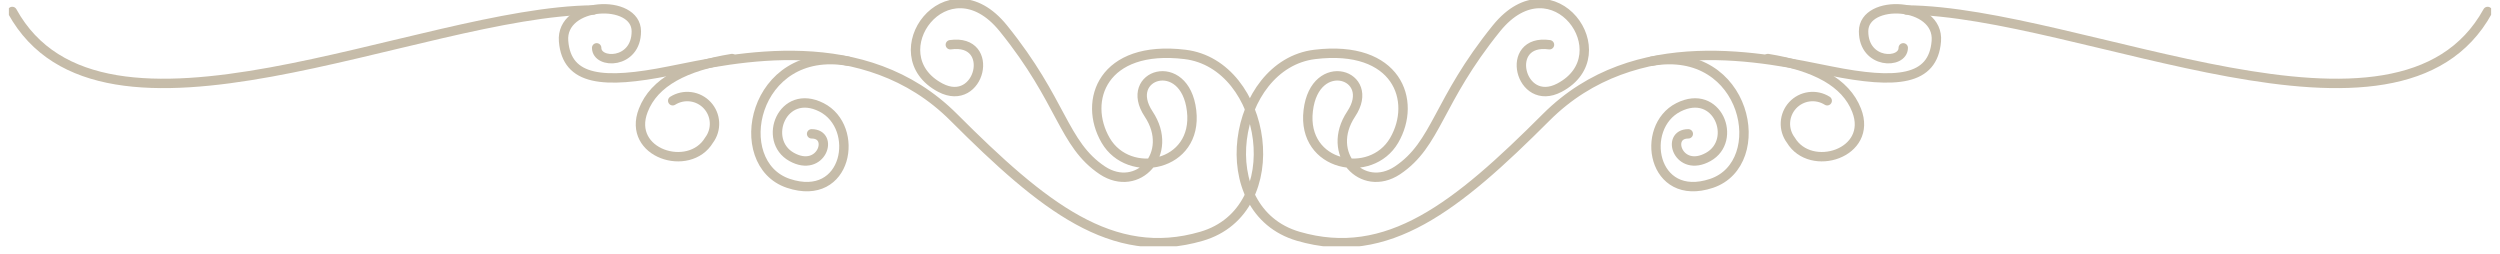
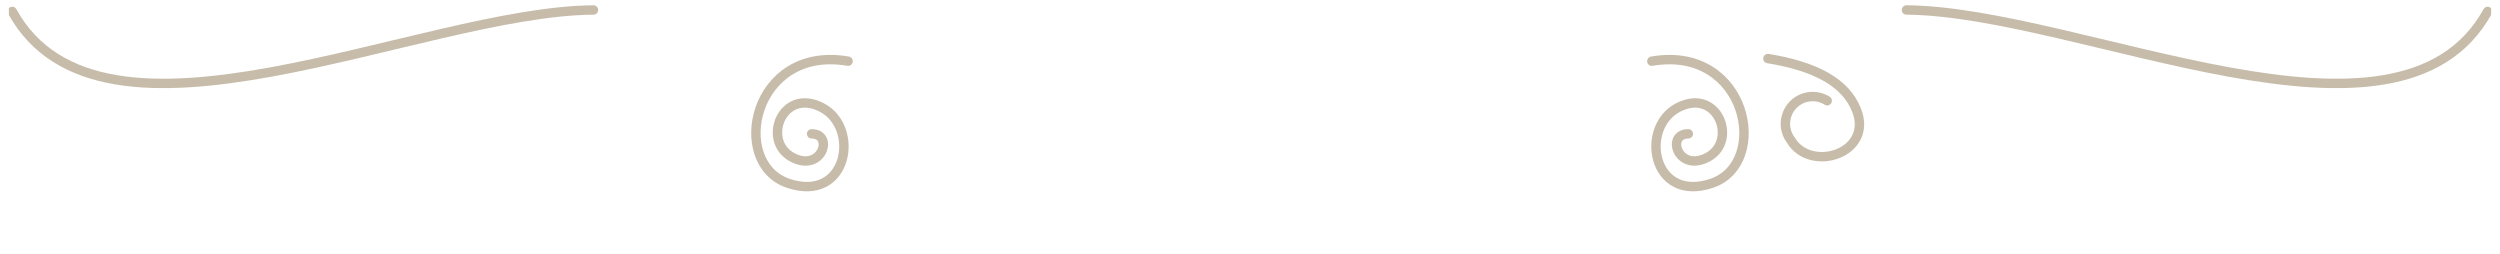
<svg xmlns="http://www.w3.org/2000/svg" width="266" height="27" viewBox="0 0 266 27" fill="none">
  <g clip-path="url(#clip0_3551_1956)">
-     <path d="M202.505 5.09C202.505 6.85 198.285 6.85 198.285 3.33C198.285 -0.19 206.375 0.18 206.025 4.39C205.675 8.6 201.795 8.96 194.765 7.55C187.735 6.14 174.015 2.98 164.515 12.48C155.015 21.98 147.635 27.91 138.135 25.14C128.635 22.37 131.135 6.85 139.895 5.79C148.655 4.73 150.795 10.72 148.335 14.94C145.875 19.16 138.485 17.75 139.195 11.77C139.905 5.79 146.575 7.91 143.765 12.13C140.955 16.35 144.935 20.6 148.685 18.13C152.905 15.31 152.905 10.82 159.235 3C165.235 -4.39 172.605 5.81 165.925 9.33C161.685 11.56 159.925 4.06 164.865 4.76" stroke="#C6BCA9" stroke-miterlimit="10" stroke-linecap="round" />
    <path d="M194.415 10.72C193.842 10.358 193.16 10.208 192.488 10.297C191.816 10.385 191.196 10.706 190.736 11.204C190.276 11.702 190.005 12.346 189.97 13.023C189.935 13.7 190.139 14.367 190.545 14.91C192.655 18.43 199.335 16.32 197.545 11.74C196.385 8.74 193.085 7.04 188.105 6.23" stroke="#C6BCA9" stroke-miterlimit="10" stroke-linecap="round" />
    <path d="M179.635 14.24C177.175 14.24 178.585 18.46 181.755 16.7C184.925 14.94 182.755 9.31 178.585 11.42C174.415 13.53 175.775 21.62 182.105 19.51C188.435 17.4 185.935 4.75 175.755 6.51" stroke="#C6BCA9" stroke-miterlimit="10" stroke-linecap="round" />
-     <path d="M63.485 5.09C63.485 6.85 67.705 6.85 67.705 3.33C67.705 -0.19 59.615 0.18 59.965 4.39C60.315 8.6 64.195 8.96 71.225 7.55C78.255 6.14 91.975 2.98 101.475 12.48C110.975 21.98 118.355 27.91 127.845 25.14C137.335 22.37 134.845 6.85 126.085 5.79C117.325 4.73 115.185 10.72 117.645 14.94C120.105 19.16 127.495 17.75 126.785 11.77C126.075 5.79 119.405 7.91 122.215 12.13C125.025 16.35 121.045 20.6 117.295 18.13C113.075 15.31 113.075 10.82 106.745 3C100.745 -4.39 93.375 5.81 100.055 9.33C104.295 11.56 106.055 4.06 101.115 4.76" stroke="#C6BCA9" stroke-miterlimit="10" stroke-linecap="round" />
-     <path d="M71.575 10.72C72.148 10.358 72.83 10.208 73.502 10.297C74.174 10.385 74.794 10.706 75.254 11.204C75.714 11.702 75.985 12.346 76.02 13.023C76.055 13.7 75.851 14.367 75.445 14.91C73.335 18.43 66.655 16.32 68.445 11.74C69.605 8.74 72.905 7.04 77.885 6.23" stroke="#C6BCA9" stroke-miterlimit="10" stroke-linecap="round" />
    <path d="M86.355 14.24C88.815 14.24 87.405 18.46 84.235 16.7C81.065 14.94 83.235 9.31 87.405 11.42C91.575 13.53 90.215 21.62 83.885 19.51C77.555 17.4 80.055 4.75 90.235 6.51" stroke="#C6BCA9" stroke-miterlimit="10" stroke-linecap="round" />
    <path d="M202.845 1.06C221.425 1.22 255.195 18.46 264.685 1.22" stroke="#C6BCA9" stroke-miterlimit="10" stroke-linecap="round" />
    <path d="M63.145 1.06C44.565 1.22 10.795 18.46 1.305 1.22" stroke="#C6BCA9" stroke-miterlimit="10" stroke-linecap="round" />
  </g>
  <defs>
    <clipPath id="clip0_3551_1956">
      <rect width="264.11" height="26.2" fill="white" transform="translate(0.945)" />
    </clipPath>
  </defs>
</svg>